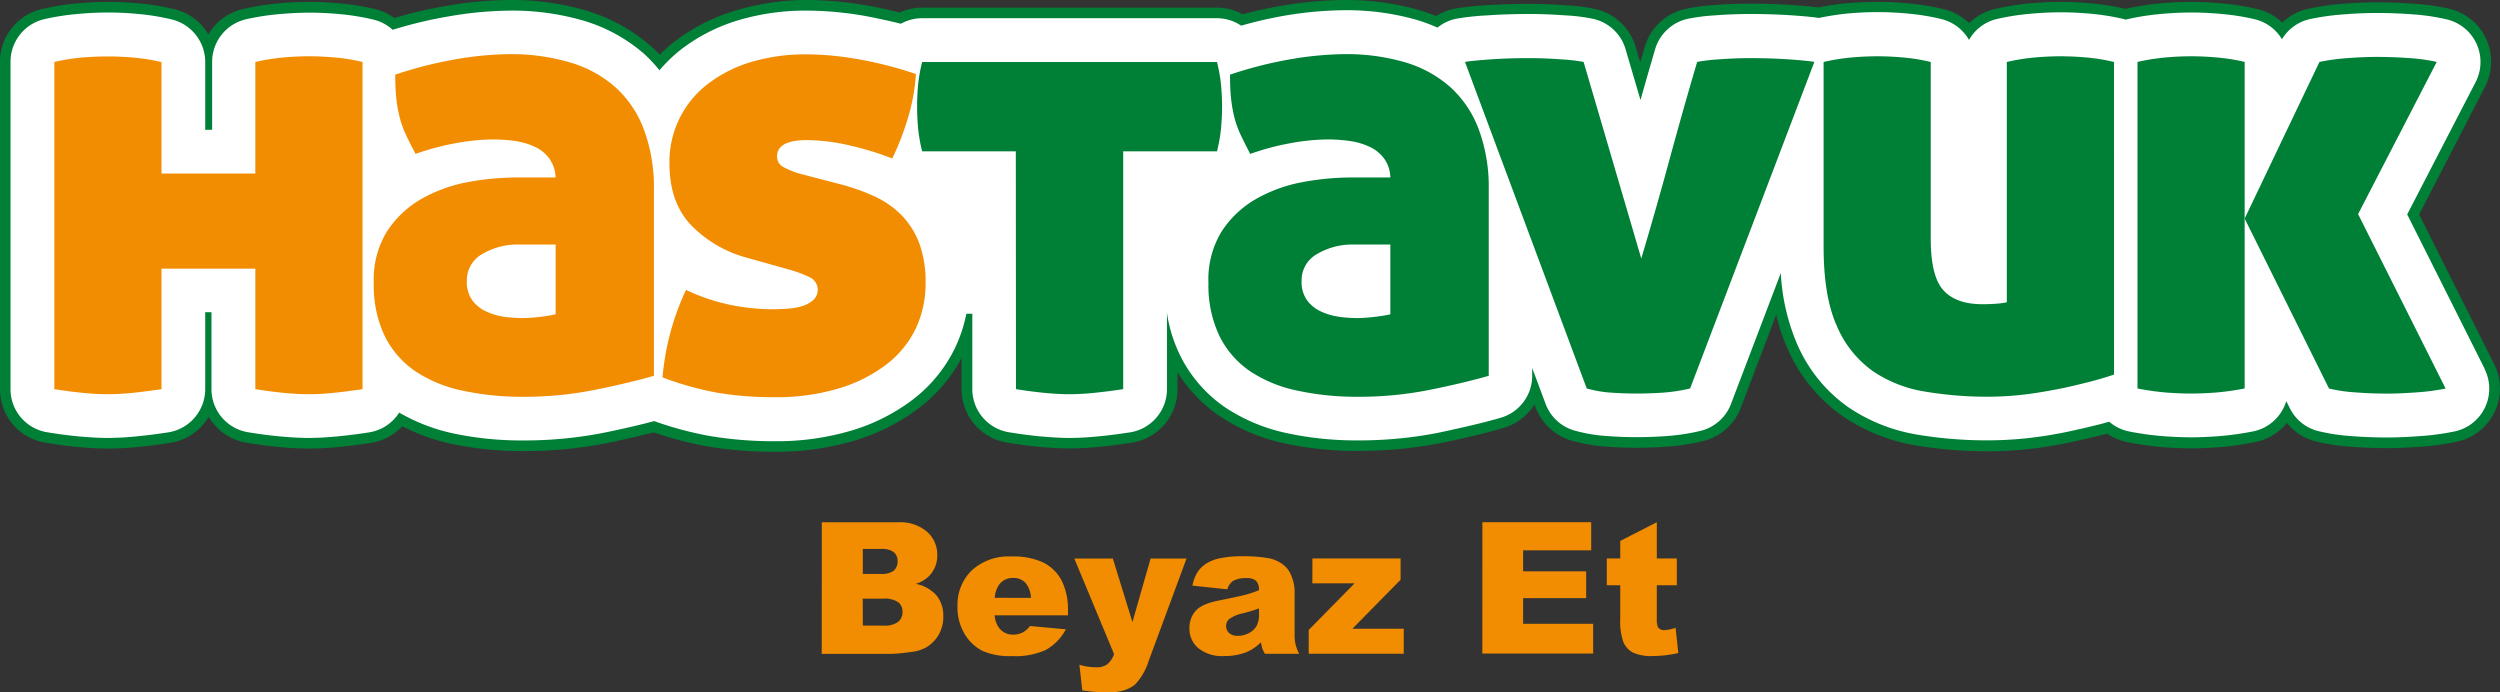
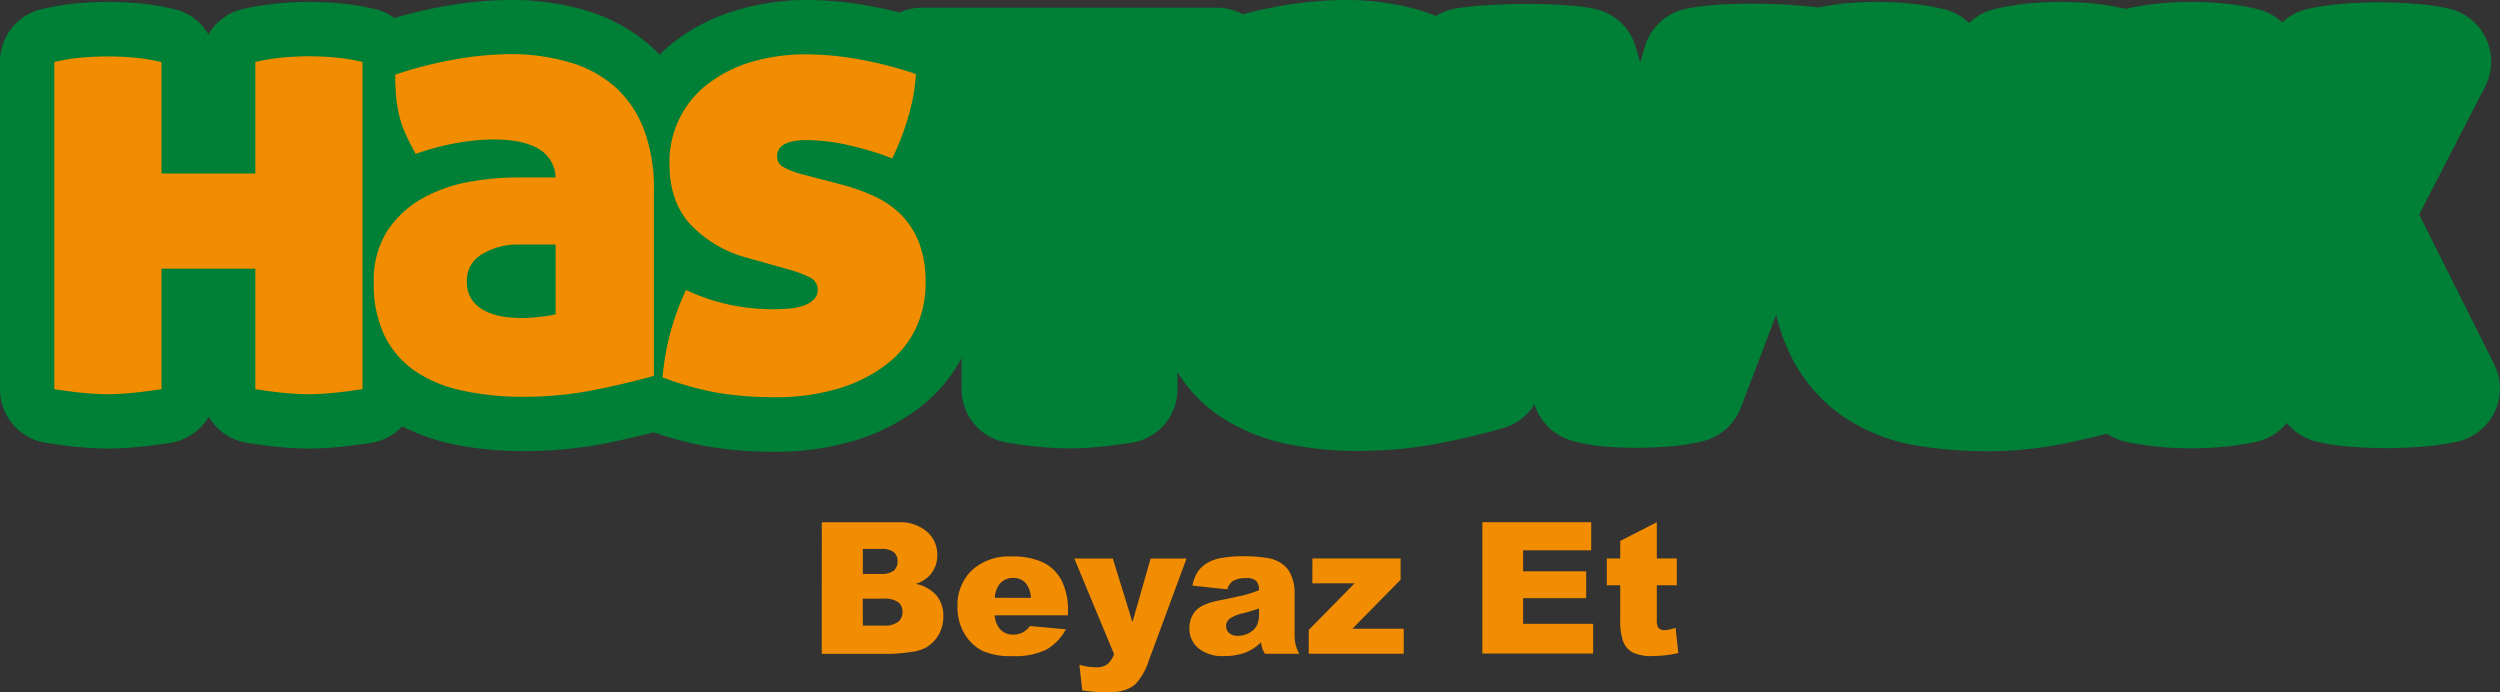
<svg xmlns="http://www.w3.org/2000/svg" viewBox="0 0 487.29 134.97">
  <rect x="0" y="0" width="487.29" height="134.97" fill="#333333" stroke="none" />
  <defs>
    <style>.cls-1{fill:#008037;}.cls-2{fill:#fff;}.cls-3,.cls-4{fill:#f28c00;}.cls-4{fill-rule:evenodd;}</style>
  </defs>
  <g id="Layer_2" data-name="Layer 2">
    <g id="Layer_1-2" data-name="Layer 1">
      <path class="cls-1" d="M150.89,88.05a77,77,0,0,1-12.79-1,69.73,69.73,0,0,1-10.67-2.78c-2.73.7-5.83,1.41-9.2,2.11A82.72,82.72,0,0,1,102,87.92,66.11,66.11,0,0,1,88,86.51a38.32,38.32,0,0,1-9.59-3.43,10.57,10.57,0,0,1-6.11,3.25c-2.32.34-4.48.62-6.39.81-2.07.19-4,.29-5.72.29s-3.62-.1-5.7-.29-4.07-.47-6.34-.83a10.54,10.54,0,0,1-7.47-5.08,10.6,10.6,0,0,1-7.56,5.1c-2.32.34-4.47.62-6.4.81s-4,.29-5.7.29-3.62-.1-5.7-.29-4.08-.47-6.35-.83A10.55,10.55,0,0,1,0,75.85V12.07A10.54,10.54,0,0,1,8.25,1.75,51.24,51.24,0,0,1,15,.66C17.1.47,19.15.37,21.1.37s3.91.1,6,.29a48.34,48.34,0,0,1,6.81,1.11A10.51,10.51,0,0,1,40.62,6.7a10.49,10.49,0,0,1,6.81-4.95A51.1,51.1,0,0,1,54.17.66C56.28.47,58.33.37,60.28.37s3.91.1,6,.29a48.34,48.34,0,0,1,6.81,1.11,10.59,10.59,0,0,1,3.78,1.74,87.21,87.21,0,0,1,10.2-2.37A74.45,74.45,0,0,1,99.42,0a51.25,51.25,0,0,1,14.63,2,33.7,33.7,0,0,1,12.82,7c.57.5,1.13,1.05,1.71,1.66a29.3,29.3,0,0,1,3-2.63,36.75,36.75,0,0,1,11.87-6A48.24,48.24,0,0,1,157.31,0a69.33,69.33,0,0,1,12.11,1.15c1.94.34,3.93.78,5.94,1.29a10.56,10.56,0,0,1,4.38-.95h57.47a10.45,10.45,0,0,1,5,1.29c2.63-.69,5.17-1.25,7.55-1.64A74.44,74.44,0,0,1,262.1,0a51.39,51.39,0,0,1,14.65,2c1,.31,2.05.67,3.17,1.13a10.49,10.49,0,0,1,3.76-1.46,58.43,58.43,0,0,1,6-.64c2.58-.18,5.38-.27,8.33-.27,2.4,0,4.83.09,7.25.28a34.91,34.91,0,0,1,5.92.77,10.63,10.63,0,0,1,7.63,7.31l.9,3.05c.29-1,.59-2,.89-3.05a10.62,10.62,0,0,1,7.62-7.31A37.52,37.52,0,0,1,334,1c2.32-.19,4.73-.28,7.14-.28,3,0,5.76.09,8.35.27,2.11.15,3.74.31,4.94.47a52.1,52.1,0,0,1,5.41-.82C362,.47,364,.37,366,.37s3.9.1,6,.29a48.34,48.34,0,0,1,6.81,1.11,10.72,10.72,0,0,1,5,2.74,10.49,10.49,0,0,1,5.07-2.76A51.1,51.1,0,0,1,395.57.66c2.11-.19,4.16-.29,6.1-.29s3.93.1,6,.29a49,49,0,0,1,6.65,1.07A53.62,53.62,0,0,1,421,.66c2.11-.19,4.16-.29,6.1-.29s3.91.1,6,.29A48.48,48.48,0,0,1,440,1.77a10.45,10.45,0,0,1,4.84,2.63,10.55,10.55,0,0,1,5-2.67,50.2,50.2,0,0,1,6.89-1c2.41-.18,4.6-.28,6.52-.28,2.39,0,4.85.1,7.27.28a42.6,42.6,0,0,1,7,1,10.61,10.61,0,0,1,6.87,15.15L471.53,41.81,486.16,71A10.6,10.6,0,0,1,479,86.07a51.89,51.89,0,0,1-7.06,1c-2.53.18-4.69.28-6.61.28-2.39,0-4.81-.1-7.19-.28a39.1,39.1,0,0,1-6.9-1.07,10.56,10.56,0,0,1-5.5-3.56,10.52,10.52,0,0,1-6.21,3.73,58.34,58.34,0,0,1-7.05,1c-2,.15-3.76.22-5.33.22s-3.43-.07-5.45-.22a60.41,60.41,0,0,1-7.05-1,10.62,10.62,0,0,1-3.94-1.64l-1,.26c-2.08.53-4.32,1-6.66,1.53-2.53.52-5.13.93-7.75,1.22a76.23,76.23,0,0,1-7.93.42,83.82,83.82,0,0,1-13.89-1.13A35.62,35.62,0,0,1,359,81a31.21,31.21,0,0,1-10.62-13.13,35.37,35.37,0,0,1-2.17-6.52l-6.89,18.1A10.6,10.6,0,0,1,331.87,86a41.94,41.94,0,0,1-7,1.06c-2,.15-4,.22-5.87.22s-3.84-.07-5.82-.22a32.21,32.21,0,0,1-6.93-1.2,10.69,10.69,0,0,1-6.94-6.46l-.21-.58a10.59,10.59,0,0,1-6,4.58c-3.4,1-7.5,2-12.19,2.93a82.59,82.59,0,0,1-16.2,1.56,66.3,66.3,0,0,1-14.07-1.41,36.64,36.64,0,0,1-12.89-5.36,28.31,28.31,0,0,1-8.24-8.57v3.27a10.54,10.54,0,0,1-9,10.48c-2.32.34-4.47.62-6.39.81s-4,.29-5.71.29-3.62-.1-5.7-.29-4.08-.47-6.35-.83a10.54,10.54,0,0,1-8.93-10.46V69.79a29.94,29.94,0,0,1-8.07,9.56,39.29,39.29,0,0,1-12.64,6.48,53,53,0,0,1-15.84,2.22" />
-       <path class="cls-2" d="M484.31,71.9,469.2,41.79,482.54,16A8.54,8.54,0,0,0,477,3.8a41.73,41.73,0,0,0-6.67-1c-2.39-.18-4.79-.27-7.12-.27-1.84,0-4,.09-6.35.27a47.45,47.45,0,0,0-6.61.92,8.49,8.49,0,0,0-5.46,3.93,8.49,8.49,0,0,0-5.31-3.9A45.45,45.45,0,0,0,433,2.72c-2.06-.19-4-.28-5.84-.28s-3.89.09-5.91.28a47.45,47.45,0,0,0-6.48,1c-.14,0-.26.09-.4.12a2.81,2.81,0,0,0-.31-.1,45.45,45.45,0,0,0-6.52-1.06c-2.05-.19-4-.28-5.84-.28s-3.89.09-5.91.28a47.7,47.7,0,0,0-6.48,1,8.46,8.46,0,0,0-5.52,4.11,8.51,8.51,0,0,0-5.45-4.09,44.86,44.86,0,0,0-6.51-1.06c-2.05-.19-4-.28-5.83-.28s-3.91.09-5.93.28a51.49,51.49,0,0,0-5.53.86c-.89-.14-2.38-.31-5.15-.5-2.55-.18-5.3-.27-8.2-.27-2.34,0-4.69.09-7,.27a35.83,35.83,0,0,0-5.44.72,8.54,8.54,0,0,0-6.14,5.88q-1.43,4.86-2.85,9.9l-2.91-9.9a8.5,8.5,0,0,0-6.13-5.88,33.66,33.66,0,0,0-5.59-.72c-2.37-.18-4.75-.27-7.09-.27-2.88,0-5.64.09-8.19.27a50.76,50.76,0,0,0-5.79.61,8.53,8.53,0,0,0-3.87,1.77,34.28,34.28,0,0,0-4-1.49,49.49,49.49,0,0,0-14.06-1.9,72.59,72.59,0,0,0-12,1.11A82.79,82.79,0,0,0,241.92,5a8.45,8.45,0,0,0-4.71-1.45H179.74a8.58,8.58,0,0,0-4.15,1.08c-2.16-.56-4.35-1-6.53-1.44a67.08,67.08,0,0,0-11.75-1.12A45.76,45.76,0,0,0,144,3.92,34.6,34.6,0,0,0,132.8,9.6a29,29,0,0,0-4.26,4.1,27.15,27.15,0,0,0-3-3.21,31.72,31.72,0,0,0-12-6.52,49.42,49.42,0,0,0-14-1.9,72.61,72.61,0,0,0-12,1.11,84.32,84.32,0,0,0-11,2.63,8.43,8.43,0,0,0-3.81-2,45.18,45.18,0,0,0-6.5-1.06c-2.07-.19-4-.28-5.84-.28s-3.9.09-5.92.28a48,48,0,0,0-6.48,1,8.53,8.53,0,0,0-6.64,8.32V25.3H40V12.08a8.54,8.54,0,0,0-6.57-8.3,45.09,45.09,0,0,0-6.51-1.06c-2.06-.19-4-.28-5.84-.28s-3.89.09-5.91.28a47.45,47.45,0,0,0-6.48,1,8.53,8.53,0,0,0-6.64,8.32V75.85a8.5,8.5,0,0,0,7.19,8.41c2.21.36,4.31.64,6.21.81s3.83.29,5.51.29,3.5-.1,5.51-.29,4-.44,6.28-.79A8.54,8.54,0,0,0,40,75.85v-15h1.22v15a8.51,8.51,0,0,0,7.19,8.41c2.23.36,4.31.64,6.22.81s3.83.29,5.5.29,3.5-.1,5.51-.29,4-.44,6.29-.79a8.51,8.51,0,0,0,5.88-3.86A36.07,36.07,0,0,0,88.4,84.49,64.07,64.07,0,0,0,102,85.85a79.81,79.81,0,0,0,15.79-1.52c3.62-.74,6.87-1.49,9.72-2.25A67.73,67.73,0,0,0,138.45,85a75.07,75.07,0,0,0,12.44,1,51.17,51.17,0,0,0,15.22-2.12,37.38,37.38,0,0,0,12-6.14,28,28,0,0,0,8.13-10.11,28.43,28.43,0,0,0,2.12-6.48h1.16V75.85a8.51,8.51,0,0,0,7.19,8.41c2.21.36,4.31.64,6.21.81s3.83.29,5.51.29,3.5-.1,5.51-.29,4-.44,6.28-.79a8.53,8.53,0,0,0,7.24-8.43V61a27.86,27.86,0,0,0,2.64,8.42,26.41,26.41,0,0,0,8.82,10.06,34.74,34.74,0,0,0,12.17,5,64.19,64.19,0,0,0,13.63,1.36,79.78,79.78,0,0,0,15.78-1.52c4.65-1,8.7-1.92,12-2.89a8.51,8.51,0,0,0,6.15-8.19V71.72l2.61,7a8.51,8.51,0,0,0,5.59,5.19A30.7,30.7,0,0,0,313.37,85c1.94.14,3.84.21,5.67.21s3.75-.07,5.72-.21a40.35,40.35,0,0,0,6.64-1,8.52,8.52,0,0,0,6-5.27l9.71-25.52a40.35,40.35,0,0,0,3.17,13.83,29.14,29.14,0,0,0,9.91,12.28,33.68,33.68,0,0,0,13.61,5.41,81.67,81.67,0,0,0,13.54,1.1,72.35,72.35,0,0,0,7.71-.41c2.54-.27,5.08-.68,7.56-1.18,2.28-.48,4.49-1,6.56-1.51.67-.17,1.32-.35,1.95-.53A8.47,8.47,0,0,0,415,84.1a58.2,58.2,0,0,0,6.81.93c2,.14,3.7.21,5.3.21s3.22-.07,5.18-.21a58.48,58.48,0,0,0,6.81-.93,8.52,8.52,0,0,0,6.53-5.92l.67,1.33A8.46,8.46,0,0,0,451.76,84a37.4,37.4,0,0,0,6.53,1c2.32.18,4.69.27,7,.27,1.87,0,4-.09,6.45-.27a49.64,49.64,0,0,0,6.77-.92,8.53,8.53,0,0,0,5.78-12.15" />
      <path class="cls-3" d="M49.77,52.37H31.48V75.85c-2.14.33-4.08.57-5.81.74s-3.29.25-4.69.25-3-.09-4.7-.25-3.63-.41-5.69-.74V12.08A39.85,39.85,0,0,1,16,11.21Q18.62,11,21.1,11c1.56,0,3.26.08,5.07.24a35.64,35.64,0,0,1,5.31.87V33.83H49.77V12.08a39.85,39.85,0,0,1,5.38-.87c1.76-.16,3.48-.24,5.13-.24s3.25.08,5.06.24a36,36,0,0,1,5.32.87V75.85c-2.15.33-4.08.57-5.81.74s-3.29.25-4.7.25-3-.09-4.7-.25-3.62-.41-5.68-.74Z" />
      <path class="cls-3" d="M72.85,55.09a17.93,17.93,0,0,1,2.59-10,19.71,19.71,0,0,1,6.67-6.3,29,29,0,0,1,9-3.28,53.06,53.06,0,0,1,9.64-.92h7.54a6.56,6.56,0,0,0-1.24-3.71,7.2,7.2,0,0,0-2.83-2.28,13.85,13.85,0,0,0-3.84-1.12,30.52,30.52,0,0,0-4.32-.3,41.66,41.66,0,0,0-6.92.67A50.67,50.67,0,0,0,81,30c-.75-1.41-1.39-2.68-1.92-3.84a17.74,17.74,0,0,1-1.23-3.52,25.73,25.73,0,0,1-.63-3.7c-.12-1.28-.18-2.74-.18-4.39a80,80,0,0,1,11.8-3,65.28,65.28,0,0,1,10.57-1A40.63,40.63,0,0,1,111,12.14a23.11,23.11,0,0,1,8.84,4.76,21,21,0,0,1,5.62,8.22,32.34,32.34,0,0,1,2,11.92V73.25c-3.14.9-6.92,1.81-11.37,2.71A70.15,70.15,0,0,1,102,77.34a54.83,54.83,0,0,1-11.8-1.19A26.05,26.05,0,0,1,81,72.39a18,18,0,0,1-6-6.86,23.1,23.1,0,0,1-2.15-10.44M102,62a30.71,30.71,0,0,0,3.22-.24,29.55,29.55,0,0,0,3.08-.49V47.67h-7A13.43,13.43,0,0,0,94,49.52a5.83,5.83,0,0,0-3,5.19,6.13,6.13,0,0,0,1.11,3.9,7.13,7.13,0,0,0,2.78,2.16,12.72,12.72,0,0,0,3.58,1A28.64,28.64,0,0,0,102,62Z" />
-       <path class="cls-1" d="M198,29.5H179.74a30.85,30.85,0,0,1-.8-4.63c-.12-1.45-.18-2.82-.18-4.14s.06-2.68.18-4.08a30.81,30.81,0,0,1,.8-4.57h57.47a29.56,29.56,0,0,1,.8,4.57c.13,1.4.19,2.76.19,4.08s-.06,2.69-.19,4.14a29.63,29.63,0,0,1-.8,4.63H218.93V75.85c-2.15.33-4.09.57-5.82.74s-3.29.25-4.69.25-3-.09-4.7-.25-3.63-.41-5.69-.74Z" />
-       <path class="cls-1" d="M330.79,12.07a33,33,0,0,1,4.08-.49c2.05-.16,4.15-.25,6.29-.25,2.73,0,5.26.09,7.61.25s4,.33,4.88.49L329.43,75.72a33.67,33.67,0,0,1-5.25.81c-1.78.12-3.49.18-5.14.18s-3.33-.06-5.06-.18a22.86,22.86,0,0,1-4.7-.81L285.55,12.07c.91-.16,2.54-.32,4.89-.49s4.87-.25,7.59-.25c2.15,0,4.29.09,6.43.25a35,35,0,0,1,4.21.49l11.24,38.32q2.85-9.53,5.5-19.28t5.38-19" />
-       <path class="cls-1" d="M412.06,73c-1.41.49-3.07,1-5,1.48s-4,1-6.18,1.41-4.43.81-6.73,1.06a63.11,63.11,0,0,1-6.8.38,72.94,72.94,0,0,1-12.11-1,25,25,0,0,1-10.2-4,20.63,20.63,0,0,1-7-8.77c-1.73-3.83-2.59-9-2.59-15.39V12.08a39.46,39.46,0,0,1,5.37-.87c1.78-.16,3.48-.24,5.14-.24s3.25.08,5.06.24a35.86,35.86,0,0,1,5.31.87V46.43c0,5,.82,8.32,2.47,10.14s4.17,2.72,7.54,2.72a31.89,31.89,0,0,0,3.22-.13,13.85,13.85,0,0,0,1.6-.24V12.08a39.46,39.46,0,0,1,5.37-.87c1.78-.16,3.48-.24,5.13-.24s3.26.08,5.07.24a36,36,0,0,1,5.32.87Z" />
      <path class="cls-1" d="M416.63,12.07a41.3,41.3,0,0,1,5.37-.86c1.77-.16,3.49-.24,5.13-.24s3.26.08,5.07.24a37.57,37.57,0,0,1,5.32.86V75.72a52.16,52.16,0,0,1-5.81.81c-1.73.12-3.26.18-4.58.18s-3-.06-4.7-.18a51.7,51.7,0,0,1-5.8-.81Z" />
-       <path class="cls-1" d="M452.1,12.07a41.59,41.59,0,0,1,5.43-.74c2.15-.16,4-.24,5.69-.24q3.21,0,6.49.24a34.65,34.65,0,0,1,5.25.74L459.63,41.73l17.06,34a40.83,40.83,0,0,1-5.56.74c-2.23.17-4.16.25-5.82.25-2.14,0-4.25-.08-6.35-.25a29.69,29.69,0,0,1-5-.74L437.52,42.6Z" />
      <path class="cls-3" d="M163.86,35.93a39.82,39.82,0,0,1,6.73,2.41A17.73,17.73,0,0,1,175.78,42a15.94,15.94,0,0,1,3.41,5.44,21.86,21.86,0,0,1,1.22,7.79,20.46,20.46,0,0,1-1.9,8.77A19.4,19.4,0,0,1,172.82,71a28.73,28.73,0,0,1-9.27,4.69,42.36,42.36,0,0,1-12.66,1.73,66.3,66.3,0,0,1-11-.86,61.12,61.12,0,0,1-10.75-3,49.82,49.82,0,0,1,4.58-17.05A38,38,0,0,0,142,59.35a41.64,41.64,0,0,0,8.65.93c1,0,2-.05,3.08-.13a11.16,11.16,0,0,0,2.85-.56,5.63,5.63,0,0,0,2-1.16,2.7,2.7,0,0,0-.79-4.4,23,23,0,0,0-3.72-1.41l-8.4-2.36A23.77,23.77,0,0,1,134.82,44q-4.33-4.45-4.33-12.11A19.09,19.09,0,0,1,138,16.34a26.3,26.3,0,0,1,8.46-4.27,37.44,37.44,0,0,1,10.82-1.48,59.68,59.68,0,0,1,10.25,1,75.46,75.46,0,0,1,11,2.84A37.71,37.71,0,0,1,177,22.89a51,51,0,0,1-3.09,8,56.3,56.3,0,0,0-8-2.47,37.71,37.71,0,0,0-8.65-1.11q-5.81,0-5.8,3.21a2.29,2.29,0,0,0,1.35,2.1,15.41,15.41,0,0,0,3.1,1.24Z" />
      <path class="cls-1" d="M235.54,55.09a17.93,17.93,0,0,1,2.59-10,19.65,19.65,0,0,1,6.68-6.3,29,29,0,0,1,9-3.28,53,53,0,0,1,9.65-.92H271a6.55,6.55,0,0,0-1.23-3.71,7.26,7.26,0,0,0-2.85-2.28,13.58,13.58,0,0,0-3.83-1.12,30.52,30.52,0,0,0-4.32-.3,41.66,41.66,0,0,0-6.92.67A50.5,50.5,0,0,0,243.69,30c-.74-1.41-1.38-2.68-1.92-3.84a19.11,19.11,0,0,1-1.23-3.52,27.2,27.2,0,0,1-.61-3.7c-.13-1.28-.18-2.74-.18-4.39a78.89,78.89,0,0,1,11.79-3,65.17,65.17,0,0,1,10.56-1,40.77,40.77,0,0,1,11.63,1.55,23.21,23.21,0,0,1,8.83,4.76,21,21,0,0,1,5.62,8.22,32.34,32.34,0,0,1,2,11.92V73.25c-3.14.9-6.92,1.81-11.37,2.71a70.12,70.12,0,0,1-14.08,1.38,54.8,54.8,0,0,1-11.81-1.19,26.18,26.18,0,0,1-9.21-3.76,17.86,17.86,0,0,1-6-6.86,22.83,22.83,0,0,1-2.16-10.44M264.71,62a30.41,30.41,0,0,0,3.2-.24,29.85,29.85,0,0,0,3.09-.49V47.67h-7a13.45,13.45,0,0,0-7.29,1.85,5.81,5.81,0,0,0-3,5.19,6.13,6.13,0,0,0,1.11,3.9,7.13,7.13,0,0,0,2.78,2.16,12.72,12.72,0,0,0,3.58,1A28.54,28.54,0,0,0,264.71,62Z" />
      <path class="cls-4" d="M322.94,101.79v7.06h3.9v5.23h-3.9v6.58a3.6,3.6,0,0,0,.22,1.57,1.33,1.33,0,0,0,1.23.59,7.91,7.91,0,0,0,2.21-.45l.53,4.92a22.89,22.89,0,0,1-4.93.58,8.54,8.54,0,0,1-3.93-.68,4.19,4.19,0,0,1-1.86-2.07,12.27,12.27,0,0,1-.6-4.5v-6.54h-2.62v-5.23h2.62v-3.41Zm-34,0h21.21v5.48H296.88v4.09h12.29v5.23H296.88v5h13.65v5.8h-21.6Zm-33.13,7.06H273V113l-9.39,9.55h10v4.87H255.09v-4.63l8.94-9.09H255.8Zm-10.42,9.74a30.58,30.58,0,0,1-3.07.94,7,7,0,0,0-2.75,1.15,1.86,1.86,0,0,0,0,2.71,2.47,2.47,0,0,0,1.73.54,4.54,4.54,0,0,0,2.22-.58,3.54,3.54,0,0,0,1.45-1.42,4.8,4.8,0,0,0,.43-2.19Zm-6.16-3.72-6.81-.72a7.76,7.76,0,0,1,1.11-2.81,6,6,0,0,1,2.09-1.78,8.29,8.29,0,0,1,2.69-.84,21.41,21.41,0,0,1,3.7-.3,29.32,29.32,0,0,1,5.14.36,6.59,6.59,0,0,1,3.23,1.5,5.1,5.1,0,0,1,1.43,2.23,7.83,7.83,0,0,1,.53,2.76v8.21a9.24,9.24,0,0,0,.17,2.06,8.66,8.66,0,0,0,.72,1.9h-6.67a7.76,7.76,0,0,1-.53-1.08,9.93,9.93,0,0,1-.24-1.17A9.18,9.18,0,0,1,243,127.1a11.47,11.47,0,0,1-4.39.77,7.33,7.33,0,0,1-5.05-1.54,4.91,4.91,0,0,1-1.72-3.81,5,5,0,0,1,1.24-3.49q1.24-1.36,4.58-2,4-.8,5.2-1.13a25.82,25.82,0,0,0,2.52-.85,2.47,2.47,0,0,0-.55-1.84,2.67,2.67,0,0,0-1.89-.52,4.9,4.9,0,0,0-2.63.56A3.15,3.15,0,0,0,239.22,114.87Zm-29.83-6h7.51l3.82,12.38,3.54-12.38h7l-7.35,19.88a12,12,0,0,1-2.57,4.56c-1.23,1.12-3.12,1.68-5.65,1.68a43.11,43.11,0,0,1-4.75-.42l-.56-5a11.19,11.19,0,0,0,3.43.49,3.31,3.31,0,0,0,2-.58,4.28,4.28,0,0,0,1.32-2Zm-8.46,7.67a4.76,4.76,0,0,0-1.12-3,3.2,3.2,0,0,0-2.37-.89,3.25,3.25,0,0,0-2.73,1.35,5,5,0,0,0-.82,2.52Zm7.24,3.4h-14.3a4.62,4.62,0,0,0,.93,2.55,3.37,3.37,0,0,0,2.7,1.21,4,4,0,0,0,2-.52,4.64,4.64,0,0,0,1.25-1.16l7,.64a10,10,0,0,1-3.88,4,14,14,0,0,1-6.54,1.22,13.28,13.28,0,0,1-5.81-1,8.61,8.61,0,0,1-3.51-3.31,10,10,0,0,1-1.39-5.34,9.36,9.36,0,0,1,2.79-7.06,10.62,10.62,0,0,1,7.71-2.7,13.65,13.65,0,0,1,6.3,1.21,8.17,8.17,0,0,1,3.52,3.51,12.72,12.72,0,0,1,1.21,6Zm-40,2h4a4.49,4.49,0,0,0,2.89-.73,2.45,2.45,0,0,0,.84-2,2.27,2.27,0,0,0-.83-1.83,4.68,4.68,0,0,0-2.92-.69h-4Zm0-10.07h3.45a4,4,0,0,0,2.59-.64,2.37,2.37,0,0,0,.73-1.85,2.21,2.21,0,0,0-.73-1.75,3.86,3.86,0,0,0-2.53-.63h-3.51Zm-8-10.07H175a8.09,8.09,0,0,1,5.69,1.84,5.92,5.92,0,0,1,2,4.55,5.7,5.7,0,0,1-1.42,3.9,6.33,6.33,0,0,1-2.77,1.72,7.14,7.14,0,0,1,4.07,2.28,6.28,6.28,0,0,1,1.3,4.07,7,7,0,0,1-.92,3.58,6.82,6.82,0,0,1-2.54,2.52,8.22,8.22,0,0,1-3,.84,35.42,35.42,0,0,1-3.55.35H160.17Z" />
    </g>
  </g>
</svg>